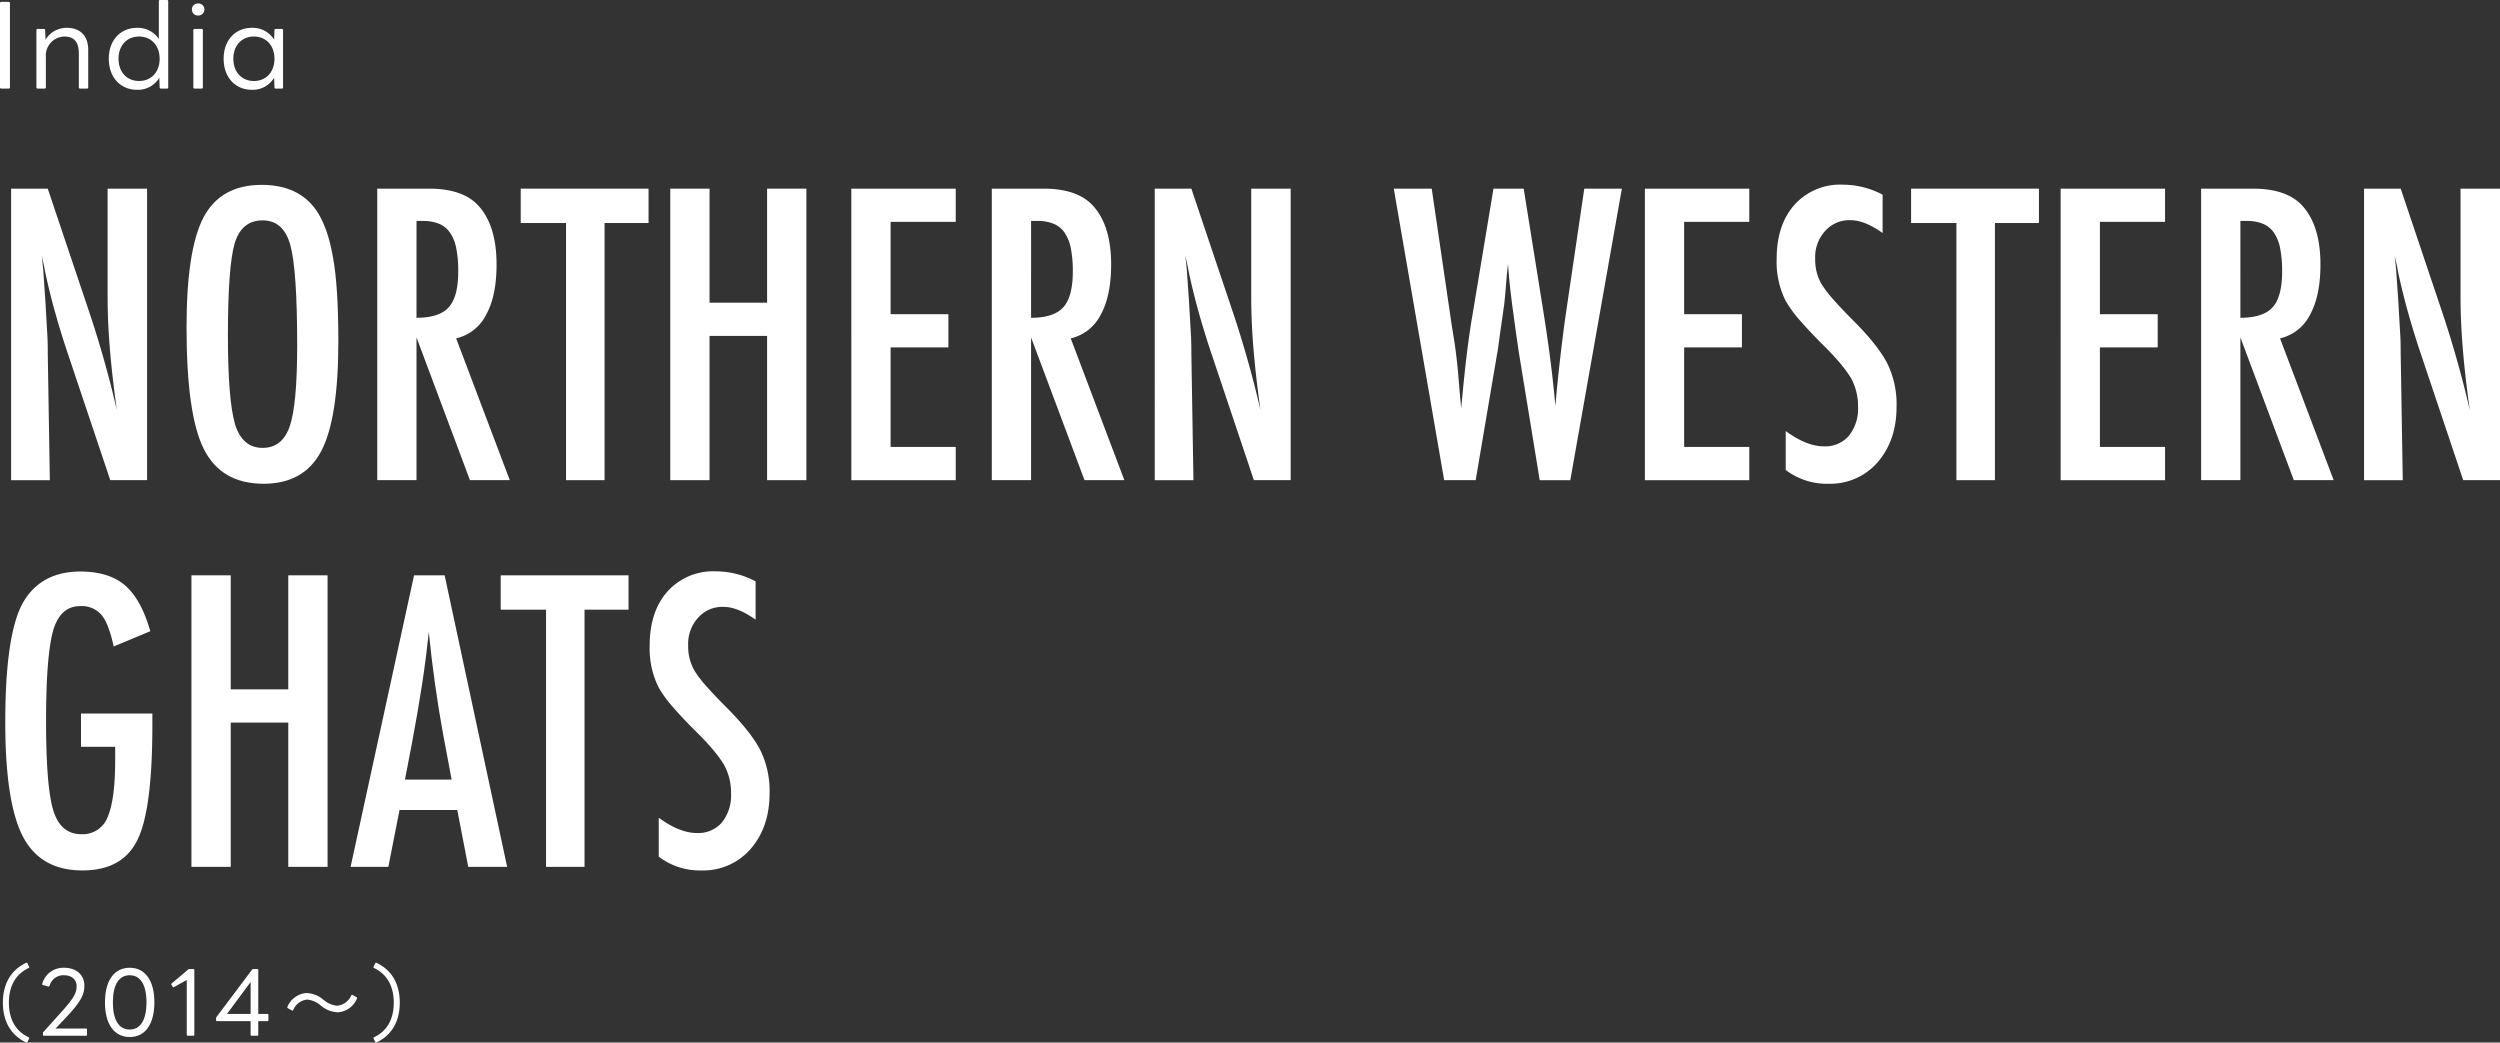
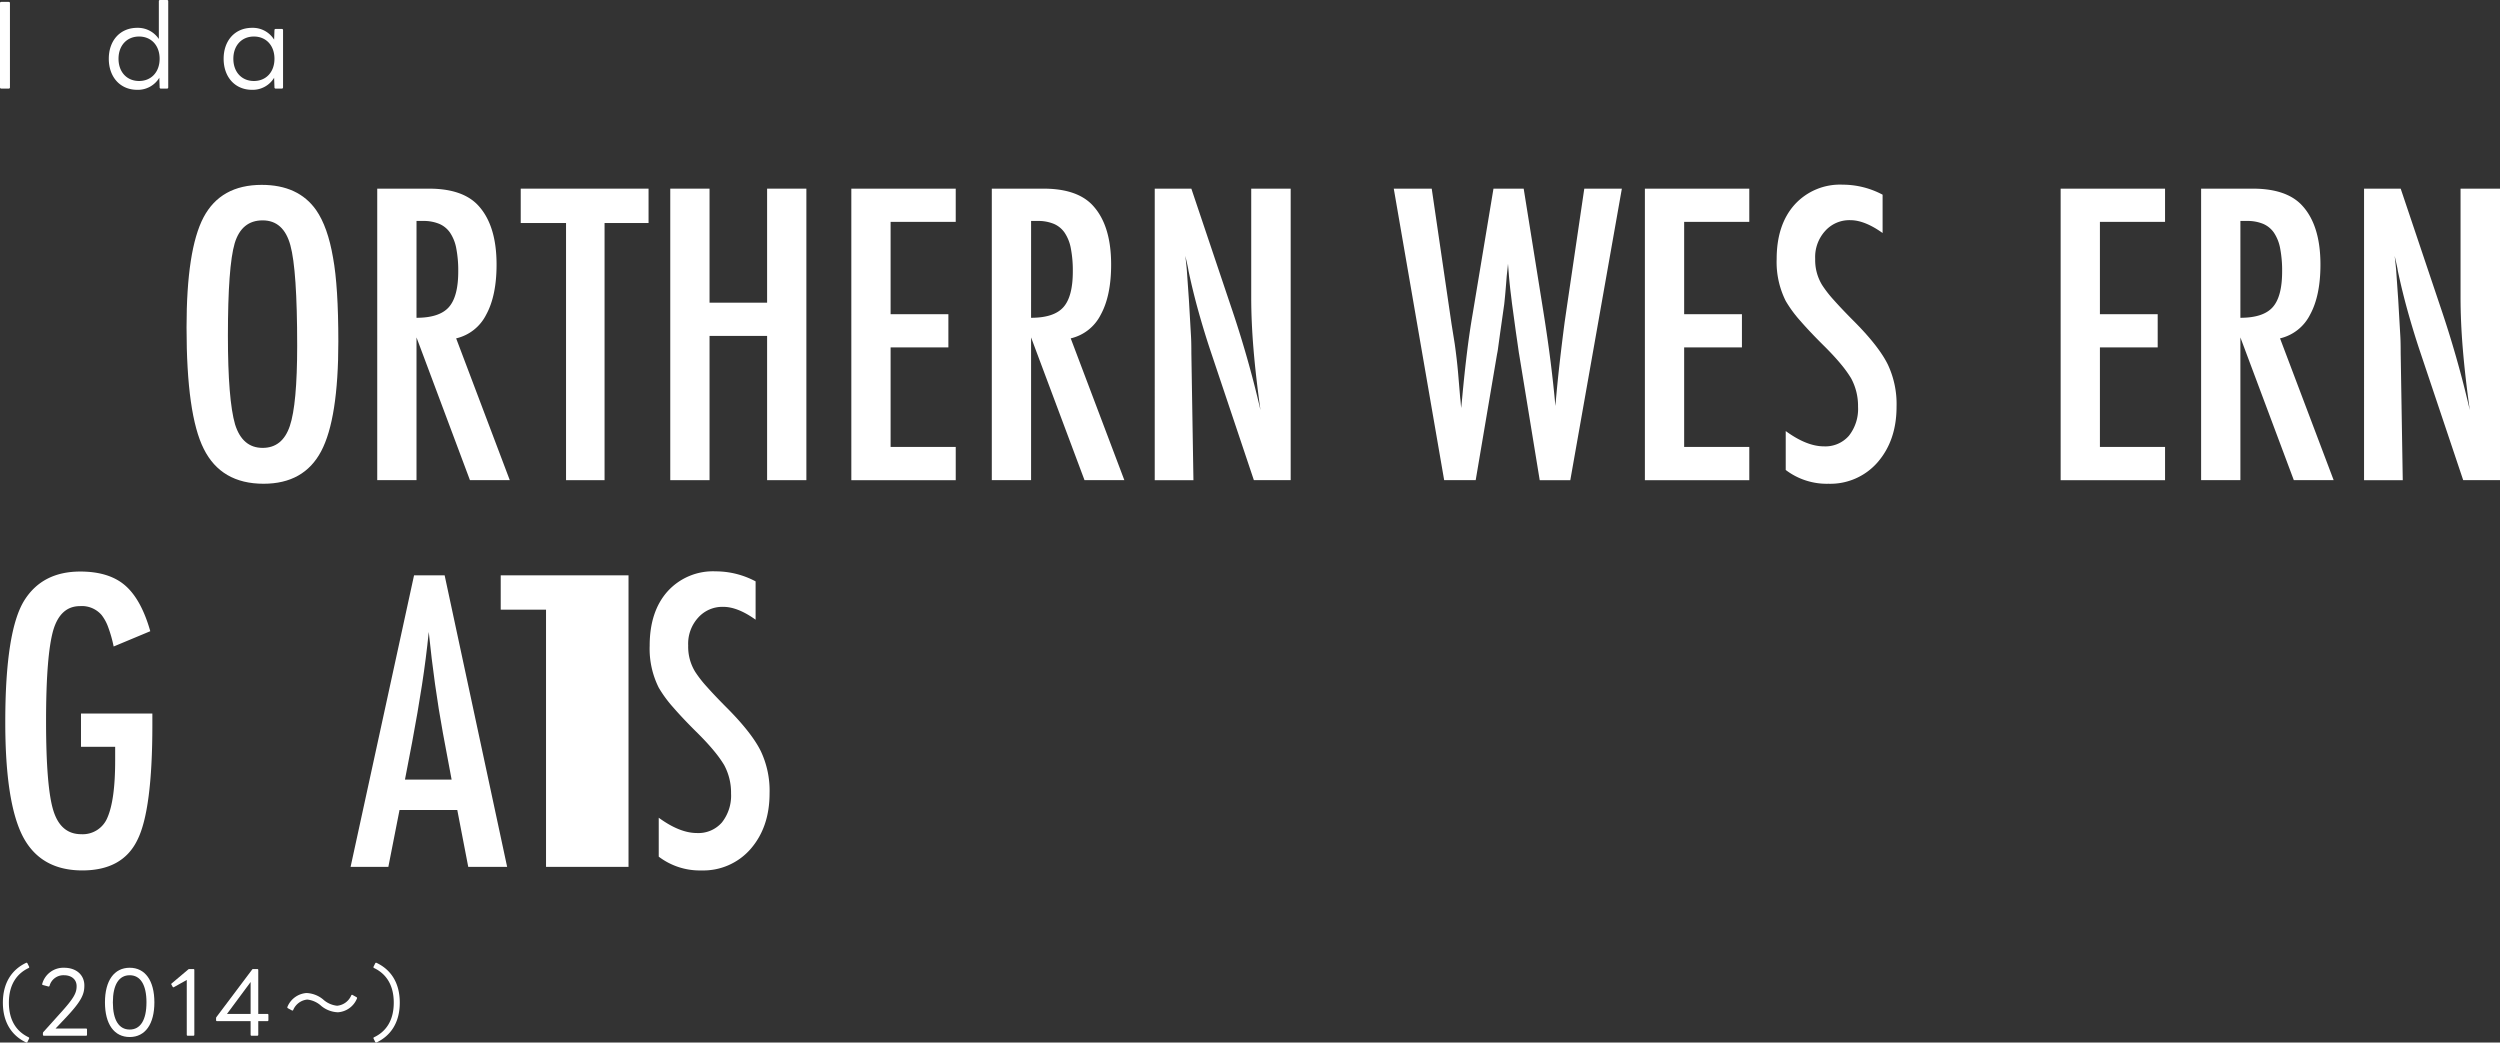
<svg xmlns="http://www.w3.org/2000/svg" width="581.879" height="242.656" viewBox="0 0 581.879 242.656">
  <rect x="0" y="0" width="581.879" height="242.656" fill="#333333" stroke="none" />
  <g id="グループ_1297" data-name="グループ 1297" transform="translate(-243.01 407.429)">
    <g id="グループ_1292" data-name="グループ 1292">
      <g id="グループ_1291" data-name="グループ 1291">
        <path id="パス_6832" data-name="パス 6832" d="M243.322-386.81a.276.276,0,0,1-.312-.312V-406.7c0-.183.1-.287.312-.287h1.691c.207,0,.311.1.311.287v19.578a.275.275,0,0,1-.311.312Z" fill="#fff" />
-         <path id="パス_6833" data-name="パス 6833" d="M251.8-386.81a.287.287,0,0,1-.313-.312v-13.286a.28.28,0,0,1,.313-.286h1.4c.182,0,.312.078.312.286l.1,2.21a5.727,5.727,0,0,1,4.966-2.756c3.145,0,4.966,1.924,4.966,5.122v8.71c0,.208-.1.312-.26.312h-1.612a.276.276,0,0,1-.312-.312v-7.8c0-2.651-1.04-4-3.354-4a4.408,4.408,0,0,0-4.317,4.785v7.02c0,.208-.1.312-.286.312Z" fill="#fff" />
        <path id="パス_6834" data-name="パス 6834" d="M268.333-393.752c0-4.212,2.6-7.2,6.631-7.2a5.861,5.861,0,0,1,5.017,2.6v-8.789a.261.261,0,0,1,.287-.286h1.612a.26.26,0,0,1,.286.286v20.021c0,.208-.1.312-.286.312h-1.4a.275.275,0,0,1-.312-.312l-.078-2.21a5.824,5.824,0,0,1-5.122,2.808C270.934-386.524,268.333-389.54,268.333-393.752Zm11.831,0c0-3.095-1.95-5.175-4.784-5.175s-4.784,2.08-4.784,5.175,1.95,5.174,4.784,5.174S280.164-390.658,280.164-393.752Z" fill="#fff" />
-         <path id="パス_6835" data-name="パス 6835" d="M287.677-405.219a1.379,1.379,0,0,1,1.456-1.4,1.394,1.394,0,0,1,1.456,1.4,1.4,1.4,0,0,1-1.456,1.4A1.381,1.381,0,0,1,287.677-405.219Zm.65,18.409a.287.287,0,0,1-.312-.312v-13.286a.28.28,0,0,1,.312-.286h1.611a.26.26,0,0,1,.287.286v13.286c0,.208-.1.312-.287.312Z" fill="#fff" />
        <path id="パス_6836" data-name="パス 6836" d="M295.062-393.752c0-4.212,2.6-7.2,6.629-7.2a5.834,5.834,0,0,1,5.122,2.756l.079-2.21c0-.208.129-.286.311-.286h1.4a.26.26,0,0,1,.287.286v13.286c0,.208-.1.312-.287.312h-1.4a.275.275,0,0,1-.311-.312l-.079-2.21a5.824,5.824,0,0,1-5.122,2.808C297.661-386.524,295.062-389.54,295.062-393.752Zm11.83,0c0-3.095-1.951-5.175-4.785-5.175s-4.784,2.08-4.784,5.175,1.95,5.174,4.784,5.174S306.892-390.658,306.892-393.752Z" fill="#fff" />
      </g>
    </g>
    <g id="グループ_1294" data-name="グループ 1294">
      <g id="グループ_1293" data-name="グループ 1293">
        <path id="パス_6837" data-name="パス 6837" d="M249.4-164.919a.225.225,0,0,1-.32.119c-3.36-1.6-5.4-4.7-5.4-9.262s2.041-7.662,5.4-9.261a.225.225,0,0,1,.32.119l.38.761a.214.214,0,0,1-.1.319c-2.6,1.221-4.6,3.7-4.6,8.062,0,4.381,2,6.842,4.6,8.062a.212.212,0,0,1,.1.3Z" fill="#fff" />
        <path id="パス_6838" data-name="パス 6838" d="M253.24-166.36A.221.221,0,0,1,253-166.6v-.378a.451.451,0,0,1,.119-.261l3.761-4.181c3.361-3.681,3.961-4.9,3.961-6.481s-1.22-2.54-2.941-2.54a3.336,3.336,0,0,0-3.36,2.48.225.225,0,0,1-.28.14l-1.26-.341c-.141-.02-.2-.119-.16-.279a5.1,5.1,0,0,1,5.121-3.741c2.78,0,4.681,1.661,4.681,4.121,0,2-.58,3.581-4.5,7.7l-2.2,2.32h7.1a.21.21,0,0,1,.22.22v1.219c0,.161-.08.241-.22.241Z" fill="#fff" />
        <path id="パス_6839" data-name="パス 6839" d="M267.44-174.122c0-5.061,2.141-8.061,5.762-8.061,3.6,0,5.741,3,5.741,8.061s-2.14,8.062-5.741,8.062C269.581-166.06,267.44-169.061,267.44-174.122Zm9.663,0c0-4.16-1.441-6.32-3.9-6.32-2.48,0-3.921,2.16-3.921,6.32s1.441,6.322,3.921,6.322C275.662-167.8,277.1-169.961,277.1-174.122Z" fill="#fff" />
        <path id="パス_6840" data-name="パス 6840" d="M286.7-166.36c-.139,0-.22-.08-.22-.241v-12.742l-3,1.681c-.12.059-.219.04-.3-.12l-.26-.461a.192.192,0,0,1,.059-.3l3.841-3.241a.377.377,0,0,1,.281-.1h.92a.2.2,0,0,1,.22.221V-166.6c0,.161-.08.241-.22.241Z" fill="#fff" />
        <path id="パス_6841" data-name="パス 6841" d="M301.561-166.36c-.14,0-.22-.08-.22-.241v-3.16h-7.8a.212.212,0,0,1-.24-.24v-.42a.5.5,0,0,1,.08-.279l8.3-11.043a.272.272,0,0,1,.26-.141h.94a.216.216,0,0,1,.24.221v10.223h2.121a.214.214,0,0,1,.239.218V-170a.212.212,0,0,1-.239.24h-2.121v3.16a.221.221,0,0,1-.24.241Zm-.22-5.08v-7.422l-5.5,7.422Z" fill="#fff" />
        <path id="パス_6842" data-name="パス 6842" d="M317.8-173.281a5.72,5.72,0,0,0-3.28-1.5,3.972,3.972,0,0,0-3.261,2.421.205.205,0,0,1-.321.1l-.919-.5a.241.241,0,0,1-.1-.341,5.189,5.189,0,0,1,4.422-3.2,6.462,6.462,0,0,1,3.86,1.481,5.7,5.7,0,0,0,3.28,1.48,3.982,3.982,0,0,0,3.282-2.4.2.2,0,0,1,.32-.1l.9.5a.239.239,0,0,1,.1.34,5.157,5.157,0,0,1-4.421,3.181A6.456,6.456,0,0,1,317.8-173.281Z" fill="#fff" />
        <path id="パス_6843" data-name="パス 6843" d="M329.959-165.7a.211.211,0,0,1,.1-.3c2.6-1.22,4.6-3.681,4.6-8.062,0-4.361-2-6.841-4.6-8.062a.226.226,0,0,1-.1-.319l.381-.761a.224.224,0,0,1,.319-.119c3.362,1.6,5.4,4.68,5.4,9.261,0,4.561-2.04,7.663-5.4,9.262a.224.224,0,0,1-.319-.119Z" fill="#fff" />
      </g>
    </g>
    <g id="グループ_1296" data-name="グループ 1296">
      <g id="グループ_1295" data-name="グループ 1295">
-         <path id="パス_6844" data-name="パス 6844" d="M245.6-363.521h8.525l9.1,27.07a247.775,247.775,0,0,1,6.987,24.477q-1.1-7.866-1.626-14.238t-.527-12v-25.312h9.184v67.851h-8.569l-10.239-30.542q-1.407-4.263-2.66-8.745t-2.306-9.4c-.059-.41-.155-.908-.285-1.494s-.287-1.259-.462-2.022c.088.763.161,1.413.219,1.956s.1,1,.132,1.384l.484,6.9.483,8.394q.043.7.065,1.714t.023,2.285l.483,29.575H245.6Z" fill="#fff" />
        <path id="パス_6845" data-name="パス 6845" d="M321.759-327.926q0,17.975-4,25.532t-13.4,7.559q-9.886,0-13.93-8.13-4-7.953-4-28.257,0-18.105,3.955-25.62,4-7.557,13.535-7.558,8.526,0,12.656,5.844,2.726,3.912,3.955,11.119Q321.759-340.756,321.759-327.926Zm-9.58.967q0-17.622-1.582-23.379-1.582-5.8-6.46-5.8t-6.5,5.318q-1.582,5.361-1.582,21.533,0,14.9,1.67,20.654,1.713,5.449,6.416,5.449,4.614,0,6.328-5.1Q312.178-313.335,312.179-326.959Z" fill="#fff" />
        <path id="パス_6846" data-name="パス 6846" d="M330.812-363.521h12.041q7.47,0,11.118,3.559,4.614,4.614,4.614,14.107,0,7.295-2.439,11.711a10.46,10.46,0,0,1-6.965,5.471l12.48,33h-9.272l-12.437-33.223v33.223h-9.14Zm9.14,30.058q5.318,0,7.515-2.461t2.2-8.3a27.279,27.279,0,0,0-.461-5.406,9.684,9.684,0,0,0-1.451-3.647,5.837,5.837,0,0,0-2.549-2.066,9.511,9.511,0,0,0-3.713-.659h-1.538Z" fill="#fff" />
        <path id="パス_6847" data-name="パス 6847" d="M364.21-363.521h29.751v8H383.722v59.853h-8.965v-59.853H364.21Z" fill="#fff" />
        <path id="パス_6848" data-name="パス 6848" d="M399.015-363.521h9.14v26.542h13.4v-26.542h9.14v67.851h-9.14v-33.574h-13.4v33.574h-9.14Z" fill="#fff" />
        <path id="パス_6849" data-name="パス 6849" d="M441.158-363.521h24.3v7.734H450.3V-334.3h13.447v7.735H450.3V-303.4H465.46v7.734h-24.3Z" fill="#fff" />
        <path id="パス_6850" data-name="パス 6850" d="M473.854-363.521h12.041q7.47,0,11.118,3.559,4.614,4.614,4.614,14.107,0,7.295-2.439,11.711a10.46,10.46,0,0,1-6.965,5.471l12.48,33h-9.272l-12.437-33.223v33.223h-9.14Zm9.14,30.058q5.318,0,7.515-2.461t2.2-8.3a27.279,27.279,0,0,0-.461-5.406,9.683,9.683,0,0,0-1.451-3.647,5.837,5.837,0,0,0-2.549-2.066,9.511,9.511,0,0,0-3.713-.659h-1.538Z" fill="#fff" />
        <path id="パス_6851" data-name="パス 6851" d="M511.778-363.521H520.3l9.1,27.07a247.5,247.5,0,0,1,6.988,24.477q-1.1-7.866-1.626-14.238t-.528-12v-25.312h9.185v67.851H534.85l-10.24-30.542q-1.406-4.263-2.659-8.745t-2.306-9.4q-.089-.615-.286-1.494t-.462-2.022c.088.763.162,1.413.22,1.956s.1,1,.132,1.384l.483,6.9.484,8.394q.043.7.065,1.714t.023,2.285l.483,29.575h-9.009Z" fill="#fff" />
        <path id="パス_6852" data-name="パス 6852" d="M567.413-363.521h8.833l4.614,31.508.747,4.659q.528,3.779.791,6.9l.484,5.757q.043.219.088.791t.132,1.45l.219-2.2q.528-5.757,1.12-10.591t1.3-8.921l4.878-29.355h7.031L602.218-335q1.011,6.328,1.692,11.733t1.12,10.328q.439-5.186.99-10.02t1.164-9.492l.659-4.527,3.911-26.542H620.5l-12,67.851h-7.119l-4.79-29.311c-.03-.118-.1-.6-.22-1.451s-.293-2.065-.527-3.647l-.923-6.768q-.088-.791-.286-2.373t-.417-4l-.22-2.812q-.089,1.013-.176,1.758c-.058.5-.1.908-.132,1.23q-.219,2.9-.374,4.505t-.2,1.955l-.923,6.5q-.308,2.241-.483,3.516a16.037,16.037,0,0,1-.264,1.582l-4.966,29.311h-7.339Z" fill="#fff" />
        <path id="パス_6853" data-name="パス 6853" d="M625.86-363.521h24.3v7.734H635V-334.3h13.447v7.735H635V-303.4h15.161v7.734h-24.3Z" fill="#fff" />
        <path id="パス_6854" data-name="パス 6854" d="M681.188-362.115v8.921q-4.176-2.99-7.515-2.989a7.55,7.55,0,0,0-5.889,2.549,9.021,9.021,0,0,0-2.285,6.46,11.122,11.122,0,0,0,1.626,6.109,27.135,27.135,0,0,0,2.746,3.515q1.913,2.154,4.944,5.186,5.582,5.669,7.6,9.8a21.55,21.55,0,0,1,2.021,9.8q0,7.868-4.438,12.964a14.572,14.572,0,0,1-11.382,4.966,15.77,15.77,0,0,1-9.975-3.208V-307.1q4.878,3.56,8.877,3.56a7.257,7.257,0,0,0,5.844-2.483,10.083,10.083,0,0,0,2.11-6.746,13.492,13.492,0,0,0-1.626-6.635,27.05,27.05,0,0,0-2.329-3.23q-1.5-1.824-3.736-4.065-3.471-3.428-5.757-6.065a28.625,28.625,0,0,1-3.383-4.614,20.2,20.2,0,0,1-2.11-9.756q0-7.955,4.131-12.612a14.237,14.237,0,0,1,11.206-4.7A19.781,19.781,0,0,1,681.188-362.115Z" fill="#fff" />
-         <path id="パス_6855" data-name="パス 6855" d="M687.823-363.521h29.751v8H707.335v59.853H698.37v-59.853H687.823Z" fill="#fff" />
        <path id="パス_6856" data-name="パス 6856" d="M722.628-363.521h24.3v7.734H731.769V-334.3h13.447v7.735H731.769V-303.4H746.93v7.734h-24.3Z" fill="#fff" />
        <path id="パス_6857" data-name="パス 6857" d="M755.323-363.521h12.041q7.471,0,11.118,3.559,4.616,4.614,4.615,14.107,0,7.295-2.439,11.711a10.462,10.462,0,0,1-6.966,5.471l12.481,33H776.9l-12.436-33.223v33.223h-9.141Zm9.141,30.058q5.317,0,7.515-2.461t2.2-8.3a27.357,27.357,0,0,0-.461-5.406,9.7,9.7,0,0,0-1.451-3.647,5.843,5.843,0,0,0-2.549-2.066,9.512,9.512,0,0,0-3.713-.659h-1.538Z" fill="#fff" />
        <path id="パス_6858" data-name="パス 6858" d="M793.248-363.521h8.525l9.1,27.07a247.219,247.219,0,0,1,6.987,24.477q-1.1-7.866-1.626-14.238t-.527-12v-25.312h9.185v67.851h-8.57L806.08-326.212q-1.406-4.263-2.659-8.745t-2.307-9.4c-.058-.41-.154-.908-.285-1.494s-.286-1.259-.462-2.022c.088.763.161,1.413.22,1.956s.1,1,.132,1.384l.483,6.9.484,8.394q.044.7.065,1.714t.022,2.285l.484,29.575h-9.009Z" fill="#fff" />
        <path id="パス_6859" data-name="パス 6859" d="M261.861-241.354h16.612v2.637q0,19.819-3.472,26.763-3.428,7.119-12.832,7.119-9.713,0-13.843-7.91-4.086-7.911-4.087-26.587,0-21.357,4.483-28.433,4.218-6.634,12.964-6.635,6.68,0,10.415,3.208,3.778,3.252,5.888,10.678l-8.525,3.56a30.2,30.2,0,0,0-1.275-4.5,10.273,10.273,0,0,0-1.538-2.835,6.058,6.058,0,0,0-5.009-2.065q-4.57,0-6.241,5.625-1.67,5.887-1.67,21.137,0,15.426,1.714,20.874t6.46,5.45a6.2,6.2,0,0,0,6.109-3.868q1.8-4.131,1.8-13.271v-3.208h-7.954Z" fill="#fff" />
-         <path id="パス_6860" data-name="パス 6860" d="M287.569-273.521h9.141v26.542h13.4v-26.542h9.141v67.851h-9.141v-33.574h-13.4v33.574h-9.141Z" fill="#fff" />
        <path id="パス_6861" data-name="パス 6861" d="M339.381-273.521H346.5l14.546,67.851h-9.053L349.444-218.9H336L333.4-205.67h-8.789Zm8.745,47.548-2.022-10.81q-2.021-11.031-3.3-23.555-.616,6.108-1.582,12.37t-2.286,13.294l-1.67,8.7Z" fill="#fff" />
-         <path id="パス_6862" data-name="パス 6862" d="M359.552-273.521H389.3v8h-10.24v59.853H370.1v-59.853H359.552Z" fill="#fff" />
+         <path id="パス_6862" data-name="パス 6862" d="M359.552-273.521H389.3v8v59.853H370.1v-59.853H359.552Z" fill="#fff" />
        <path id="パス_6863" data-name="パス 6863" d="M418.878-272.115v8.921q-4.174-2.99-7.515-2.989a7.547,7.547,0,0,0-5.888,2.549,9.017,9.017,0,0,0-2.286,6.46,11.122,11.122,0,0,0,1.626,6.109,27.064,27.064,0,0,0,2.747,3.515q1.912,2.154,4.944,5.186,5.581,5.668,7.6,9.8a21.549,21.549,0,0,1,2.022,9.8q0,7.867-4.439,12.964a14.575,14.575,0,0,1-11.381,4.966,15.773,15.773,0,0,1-9.976-3.208V-217.1q4.878,3.559,8.877,3.56a7.257,7.257,0,0,0,5.845-2.483,10.083,10.083,0,0,0,2.109-6.746,13.492,13.492,0,0,0-1.626-6.635,27.05,27.05,0,0,0-2.329-3.23q-1.494-1.824-3.735-4.065-3.473-3.427-5.757-6.065a28.577,28.577,0,0,1-3.384-4.614,20.214,20.214,0,0,1-2.109-9.756q0-7.955,4.13-12.612a14.239,14.239,0,0,1,11.207-4.7A19.78,19.78,0,0,1,418.878-272.115Z" fill="#fff" />
      </g>
    </g>
  </g>
</svg>